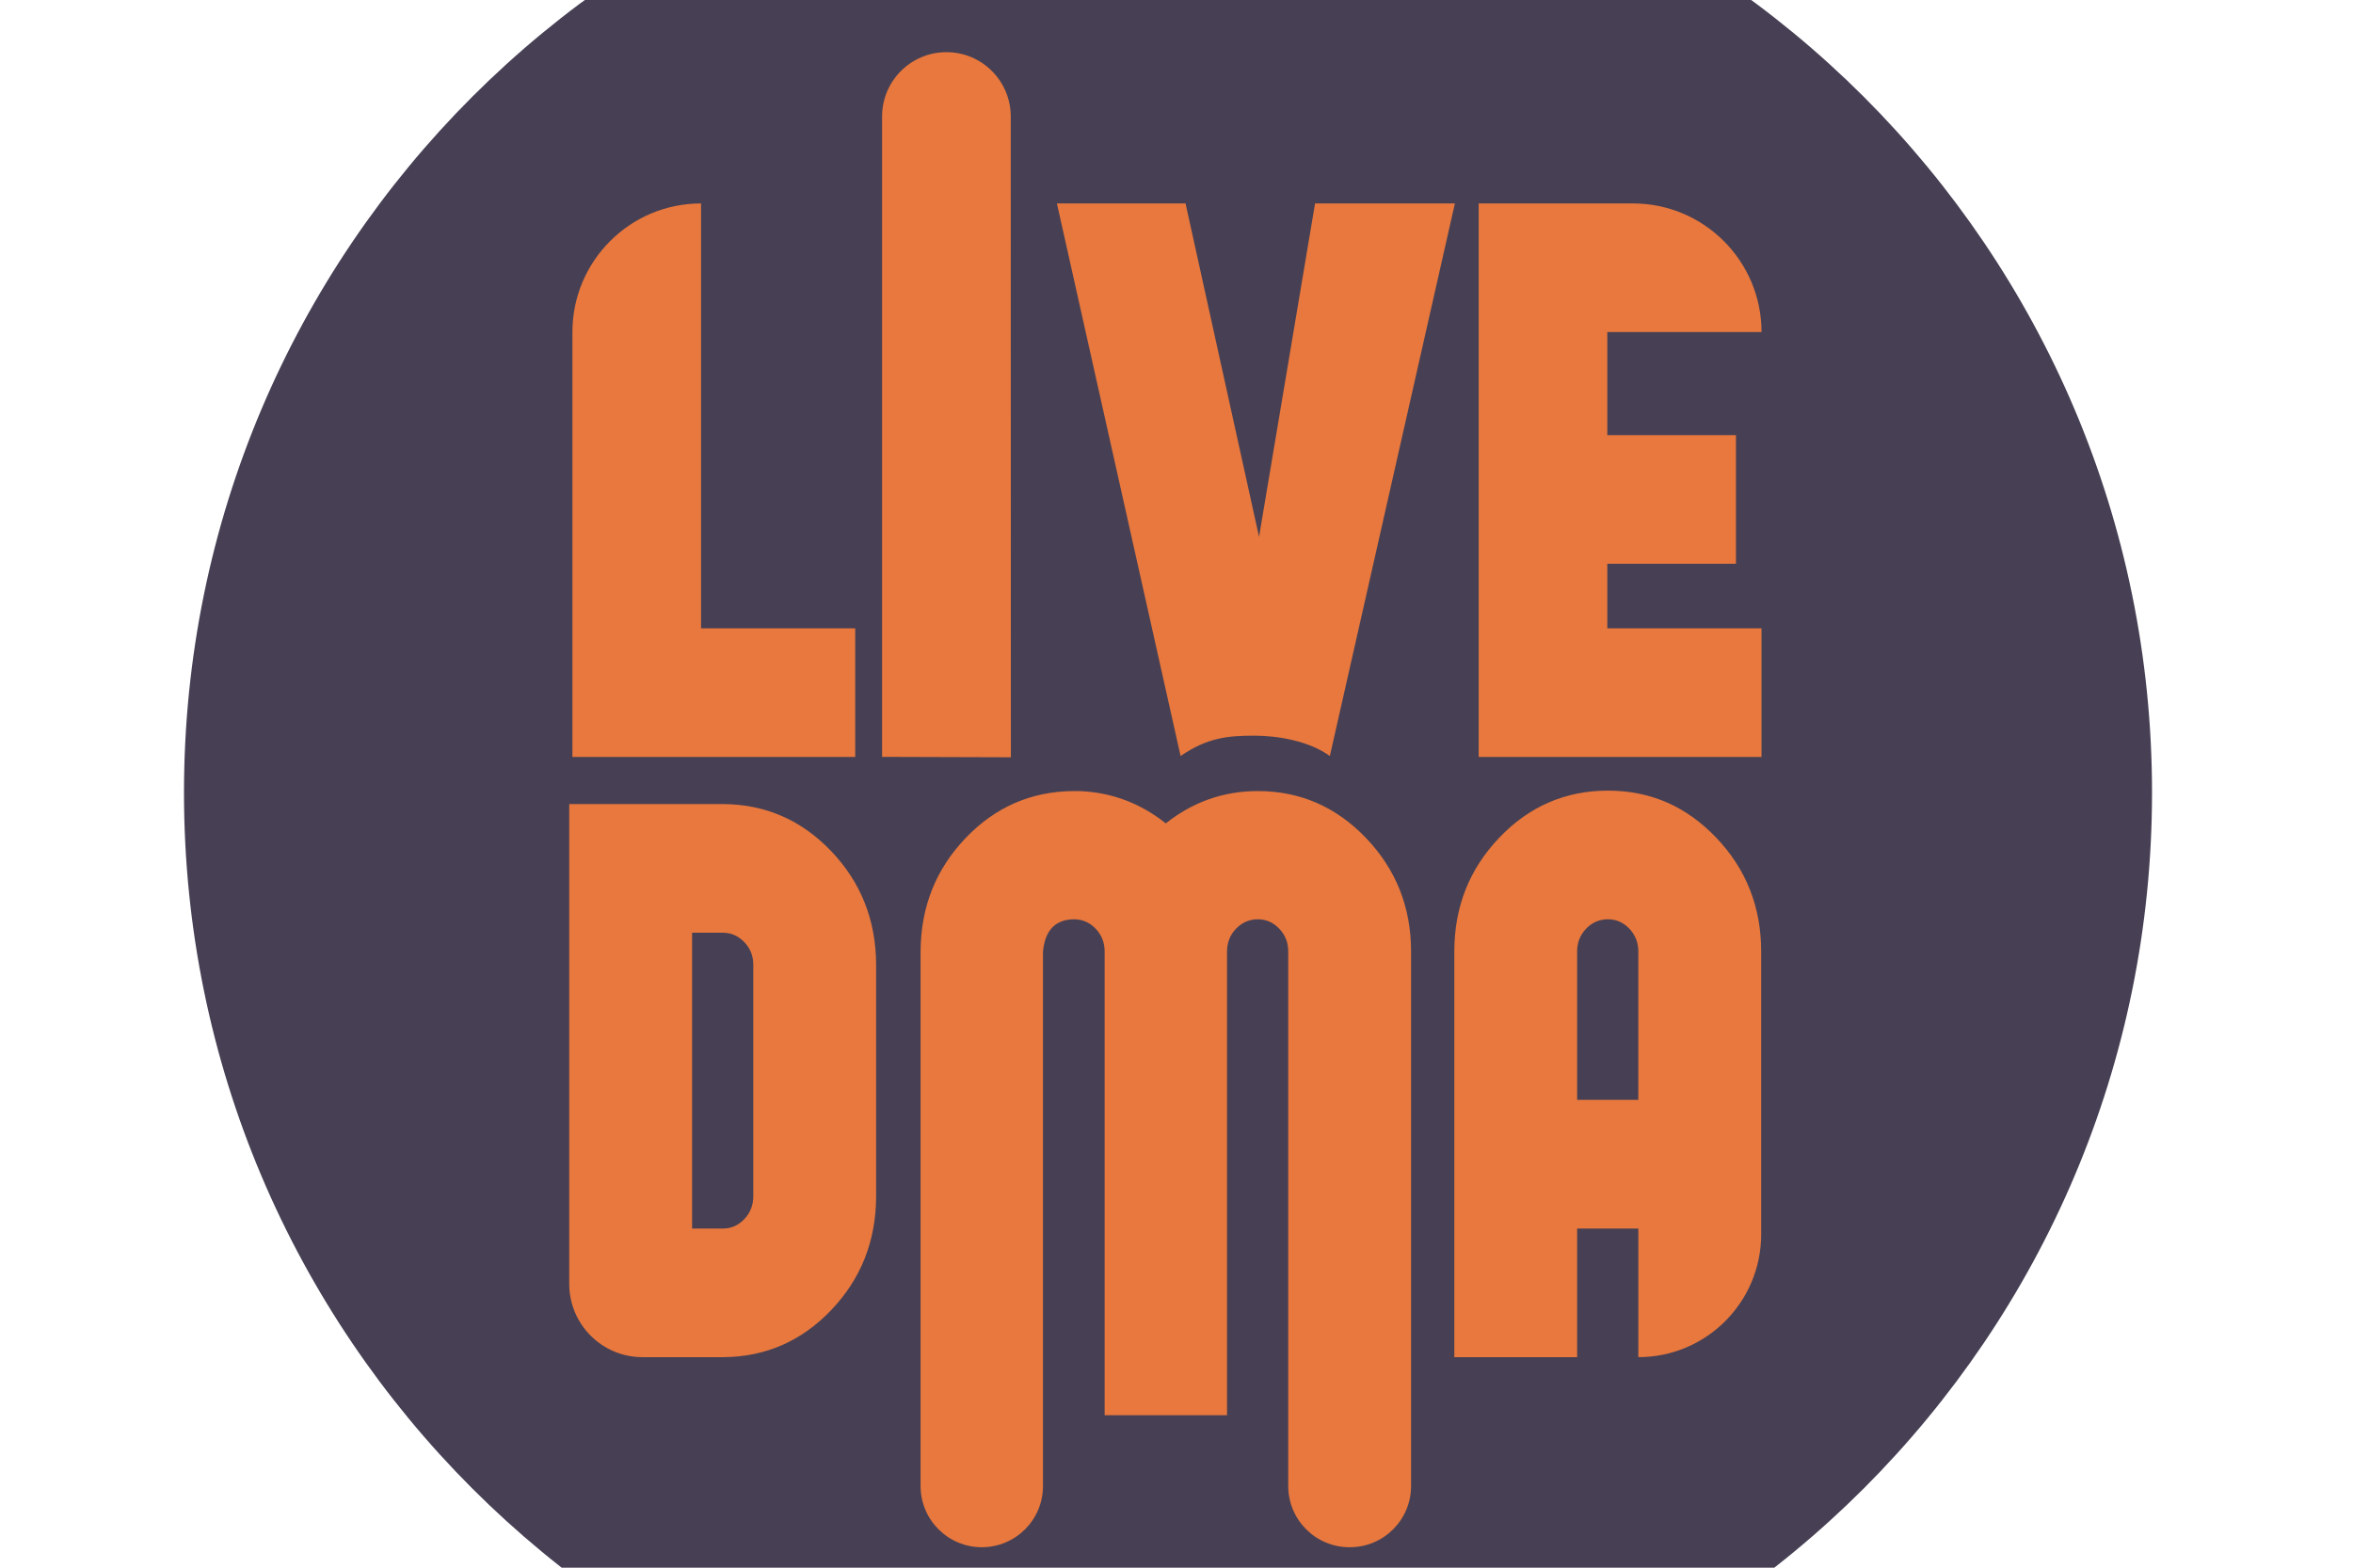
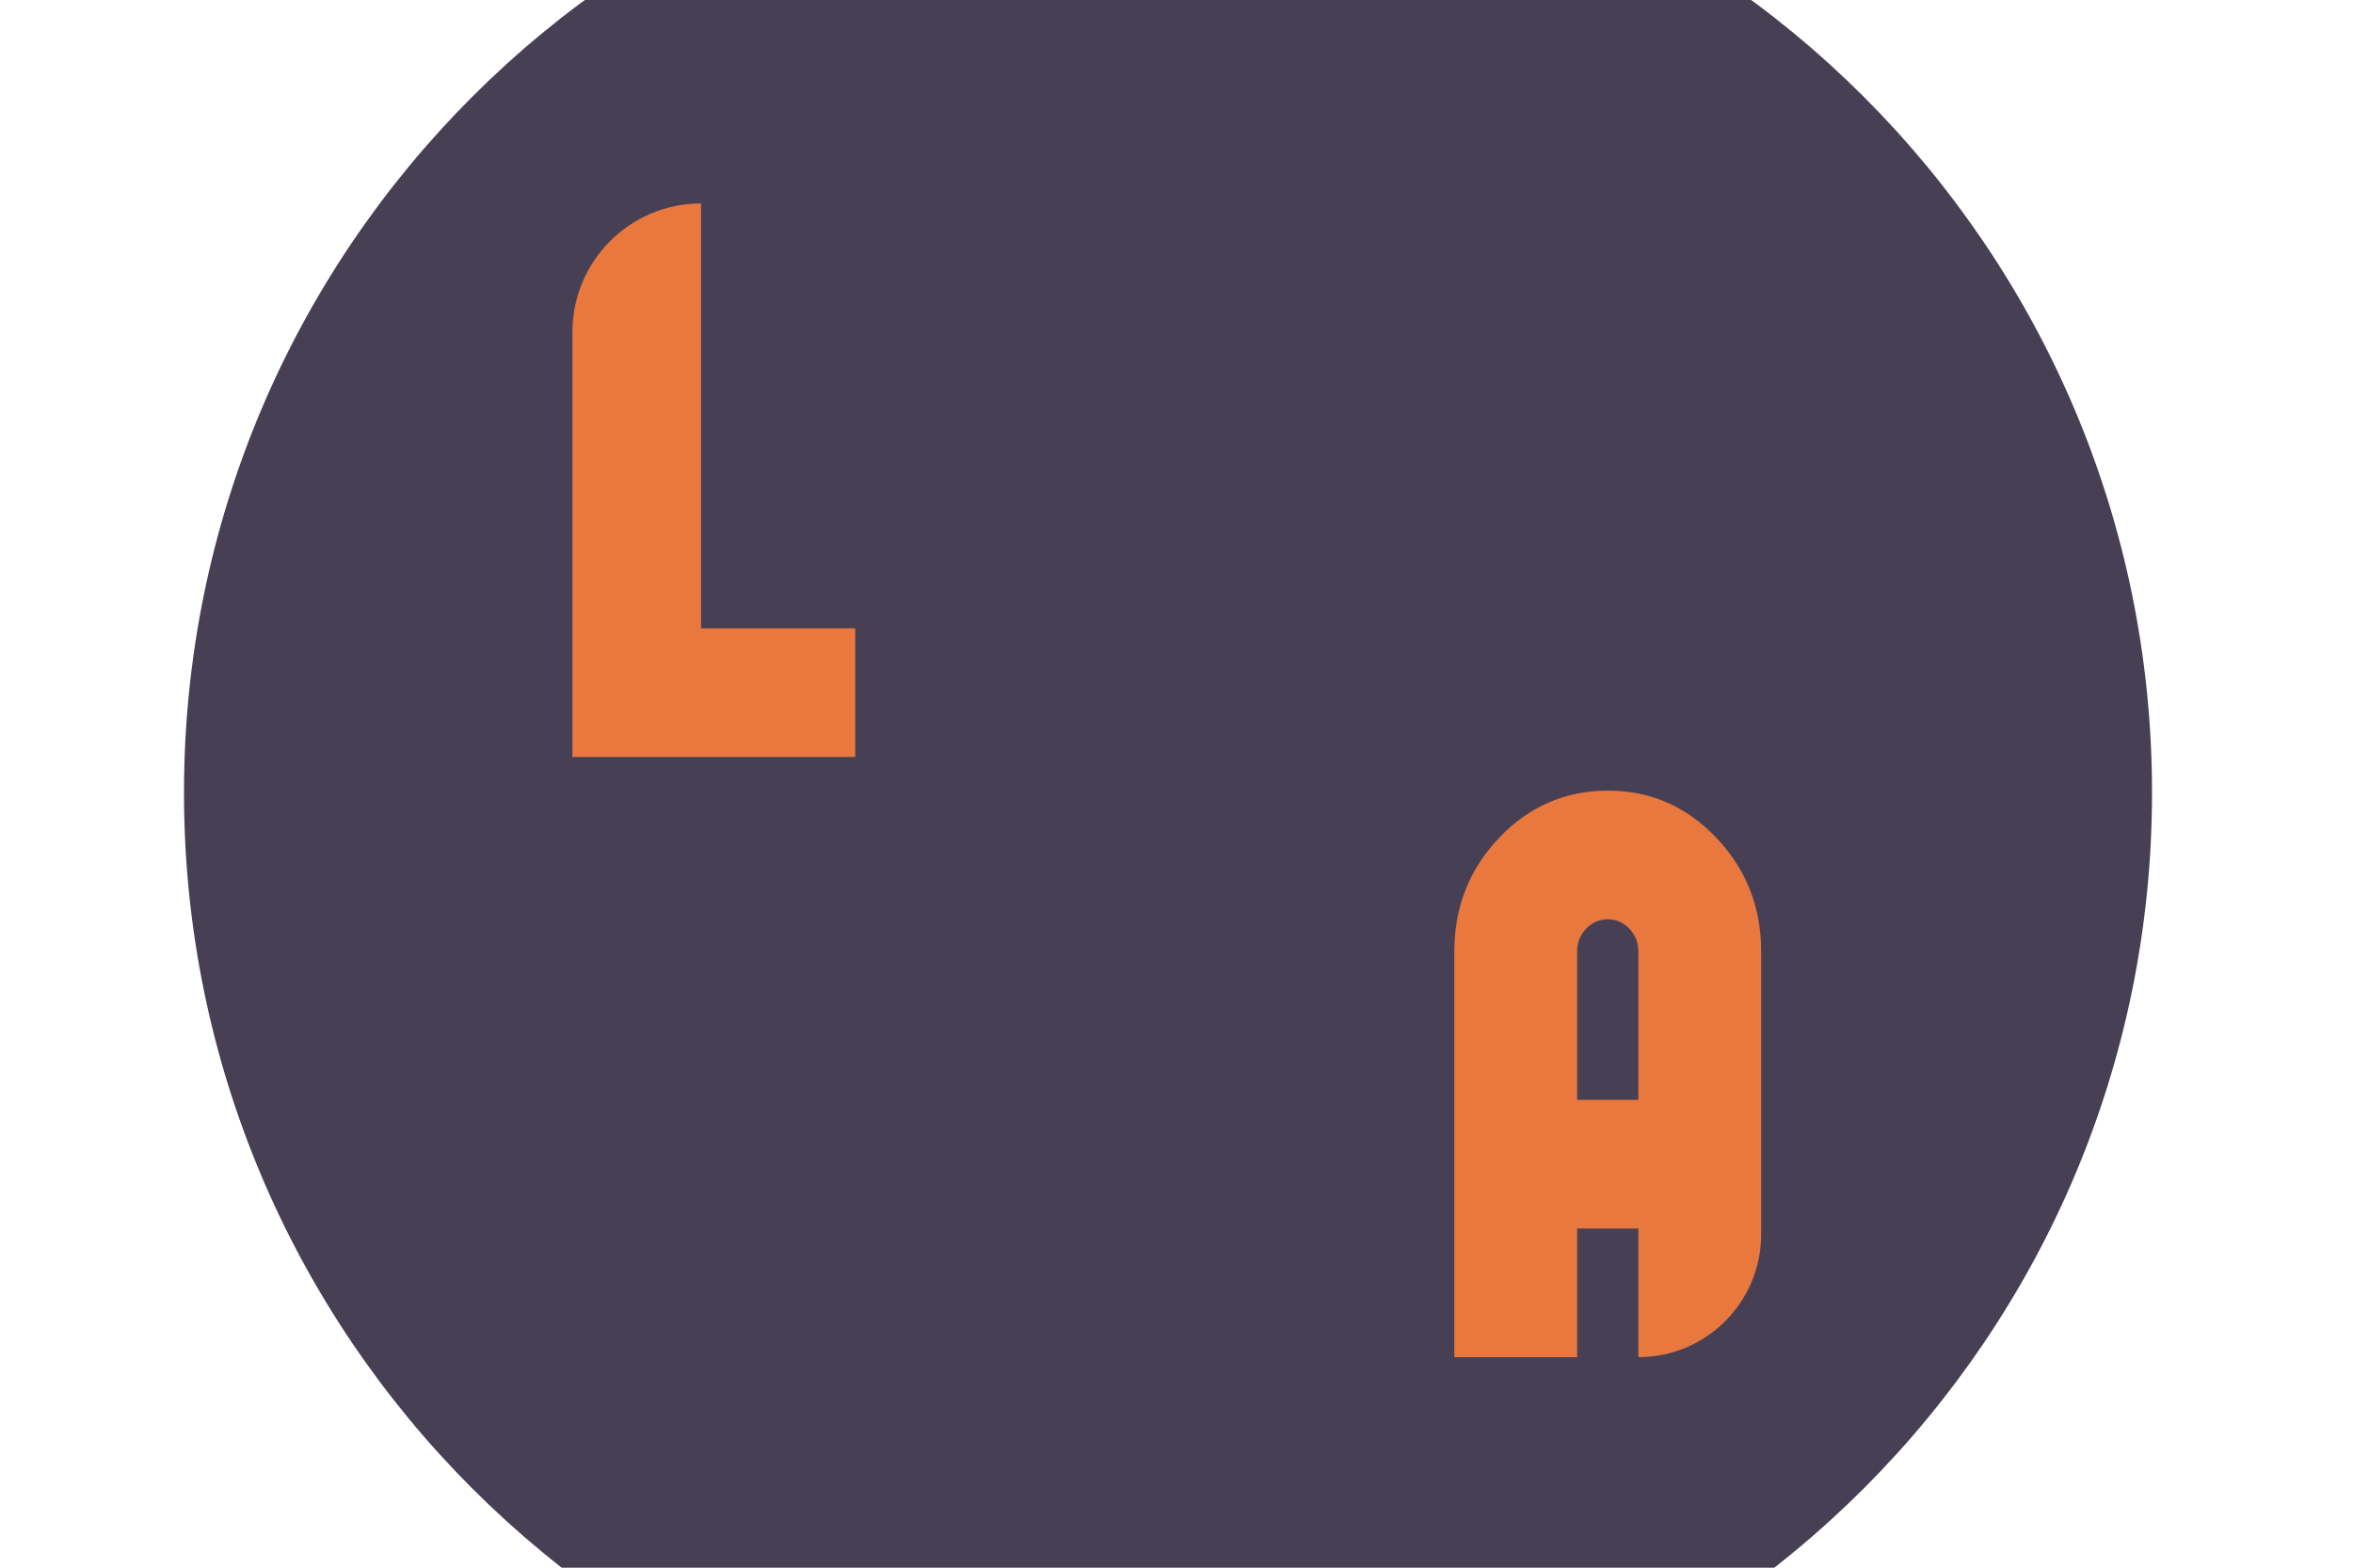
<svg xmlns="http://www.w3.org/2000/svg" width="863" height="575" preserveAspectRatio="xMinYMin meet" viewBox="0.0 16.686 100.0 66.628" version="1.0" fill-rule="evenodd">
  <title>...</title>
  <desc>...</desc>
  <g id="group" transform="scale(1,-1) translate(0,-100)" clip="0 0 100 100">
    <g transform="">
      <g transform=" matrix(1,0,0,-1,0,100)">
        <g transform="">
          <path d="M 49.639 92.192 C 72.736 92.192 91.459 73.469 91.459 50.372 C 91.459 27.276 72.736 8.552 49.639 8.552 C 26.542 8.552 7.819 27.276 7.819 50.372 C 7.819 73.469 26.542 92.192 49.639 92.192 Z " style="stroke: none; stroke-linecap: butt; stroke-width: 1; fill: rgb(28%,25%,33%); fill-rule: evenodd;" />
        </g>
        <g transform="">
          <path d="M 36.346 43.39 L 36.346 48.857 L 24.327 48.857 L 24.327 30.799 C 24.327 27.78 26.775 25.332 29.794 25.332 L 29.794 43.39 L 36.347 43.39 L 36.346 43.39 Z " style="stroke: none; stroke-linecap: butt; stroke-width: 1; fill: rgb(91%,47%,24%); fill-rule: evenodd;" />
        </g>
        <g transform="">
-           <path d="M 42.961 48.87 L 37.488 48.853 L 37.488 21.637 C 37.488 20.127 38.712 18.903 40.222 18.903 C 41.732 18.903 42.955 20.127 42.956 21.636 L 42.961 48.869 L 42.961 48.87 Z " style="stroke: none; stroke-linecap: butt; stroke-width: 1; fill: rgb(91%,47%,24%); fill-rule: evenodd;" />
-         </g>
+           </g>
        <g transform="">
-           <path d="M 61.832 25.33 L 56.517 48.817 C 55.648 48.182 54.31 47.951 53.311 47.951 C 52.195 47.951 51.308 48.034 50.174 48.817 C 48.422 40.988 46.669 33.159 44.917 25.33 L 50.384 25.33 L 53.508 39.502 L 55.889 25.33 L 61.832 25.33 Z " style="stroke: none; stroke-linecap: butt; stroke-width: 1; fill: rgb(91%,47%,24%); fill-rule: evenodd;" />
-         </g>
+           </g>
        <g transform="">
-           <path d="M 68.309 30.799 L 68.309 35.18 L 73.776 35.18 L 73.776 40.647 L 68.309 40.647 L 68.309 43.39 L 74.862 43.39 L 74.862 48.857 L 62.843 48.857 L 62.843 25.332 L 69.396 25.332 C 72.415 25.332 74.863 27.78 74.863 30.799 L 68.31 30.799 L 68.309 30.799 Z " style="stroke: none; stroke-linecap: butt; stroke-width: 1; fill: rgb(91%,47%,24%); fill-rule: evenodd;" />
-         </g>
+           </g>
        <g transform="">
-           <path d="M 37.234 67.565 C 37.222 69.445 36.585 71.045 35.324 72.365 C 34.063 73.686 32.535 74.353 30.74 74.365 L 27.305 74.365 C 25.586 74.365 24.192 72.971 24.192 71.252 L 24.192 50.859 L 30.74 50.859 C 32.534 50.872 34.062 51.539 35.324 52.859 C 36.585 54.18 37.222 55.78 37.234 57.659 L 37.234 67.564 L 37.234 67.565 Z M 32.014 57.679 C 32.014 57.311 31.887 56.993 31.632 56.727 C 31.377 56.46 31.074 56.327 30.723 56.327 L 29.413 56.327 L 29.413 68.899 L 30.723 68.899 C 31.075 68.899 31.378 68.766 31.632 68.499 C 31.886 68.232 32.014 67.908 32.014 67.527 L 32.014 57.679 Z " style="stroke: none; stroke-linecap: butt; stroke-width: 1; fill: rgb(91%,47%,24%); fill-rule: evenodd;" />
-         </g>
+           </g>
        <g transform="">
-           <path d="M 57.368 82.443 L 57.35 82.443 C 55.914 82.443 54.749 81.279 54.749 79.842 L 54.749 57.126 C 54.749 56.745 54.622 56.421 54.367 56.155 C 54.112 55.888 53.809 55.755 53.458 55.755 C 53.107 55.755 52.785 55.888 52.53 56.155 C 52.275 56.422 52.148 56.746 52.148 57.126 L 52.148 76.833 L 46.946 76.833 L 46.946 57.126 C 46.946 56.745 46.819 56.421 46.564 56.155 C 46.309 55.888 46 55.755 45.636 55.755 C 44.848 55.768 44.411 56.225 44.326 57.126 L 44.326 79.842 C 44.326 81.278 43.162 82.443 41.725 82.443 C 40.289 82.443 39.124 81.279 39.124 79.842 L 39.124 57.107 C 39.136 55.228 39.773 53.628 41.034 52.307 C 42.295 50.986 43.823 50.32 45.617 50.307 L 45.872 50.307 C 47.23 50.358 48.455 50.815 49.546 51.679 C 50.698 50.765 52.001 50.307 53.457 50.307 C 55.251 50.307 56.785 50.974 58.059 52.307 C 59.332 53.64 59.969 55.247 59.969 57.126 L 59.969 79.842 C 59.969 81.278 58.805 82.443 57.368 82.443 Z " style="stroke: none; stroke-linecap: butt; stroke-width: 1; fill: rgb(91%,47%,24%); fill-rule: evenodd;" />
-         </g>
+           </g>
        <g transform="">
          <path d="M 63.716 52.288 C 64.989 50.955 66.529 50.288 68.336 50.288 C 70.143 50.288 71.664 50.955 72.938 52.288 C 74.211 53.621 74.848 55.234 74.848 57.126 L 74.848 69.145 C 74.848 72.028 72.511 74.365 69.628 74.365 L 69.628 68.898 L 67.027 68.898 L 67.027 74.365 L 61.807 74.365 L 61.807 57.126 C 61.807 55.234 62.444 53.621 63.717 52.288 L 63.716 52.288 Z M 69.627 63.431 L 69.627 57.126 C 69.627 56.745 69.5 56.421 69.245 56.155 C 68.99 55.888 68.687 55.755 68.336 55.755 C 67.985 55.755 67.663 55.888 67.408 56.155 C 67.153 56.422 67.026 56.746 67.026 57.126 L 67.026 63.431 L 69.627 63.431 Z " style="stroke: none; stroke-linecap: butt; stroke-width: 1; fill: rgb(91%,47%,24%); fill-rule: evenodd;" />
        </g>
      </g>
    </g>
  </g>
</svg>